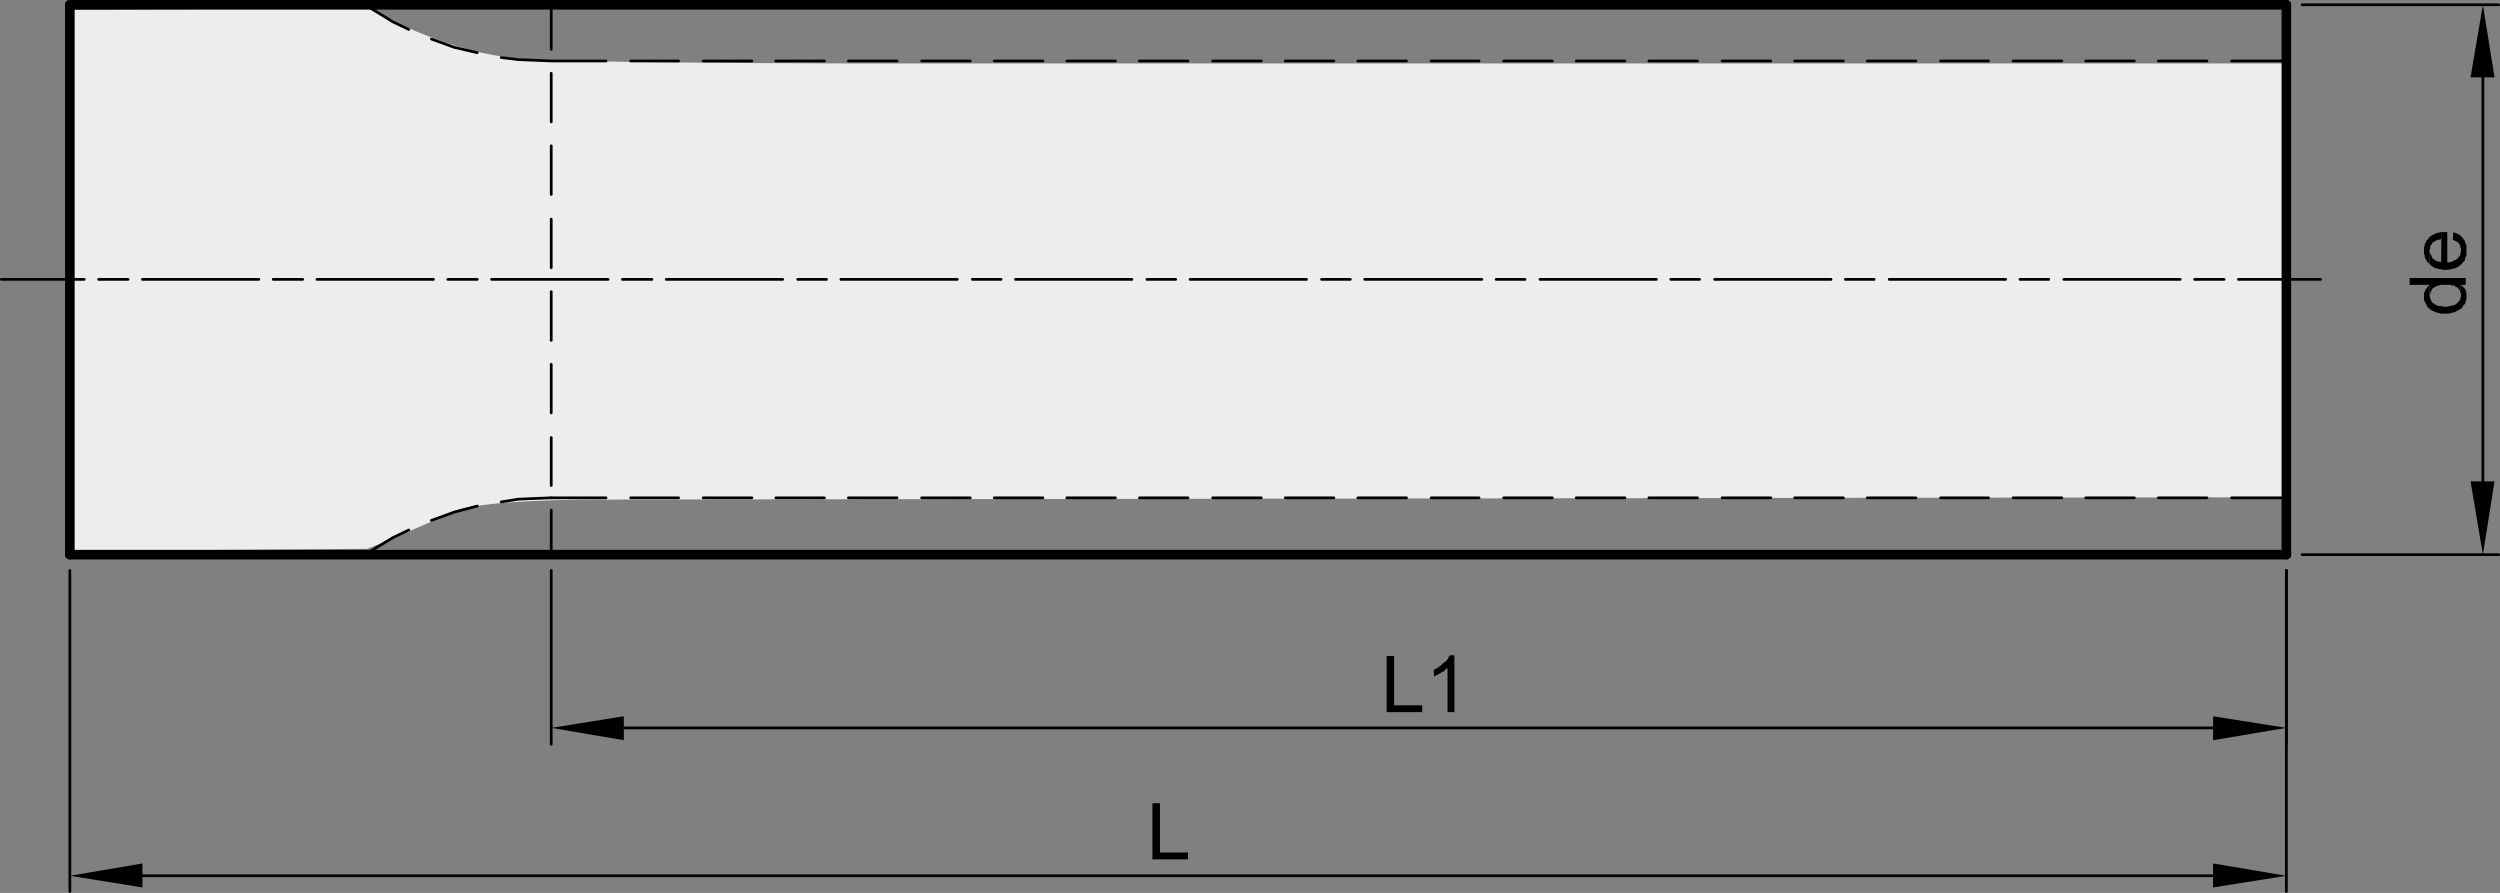
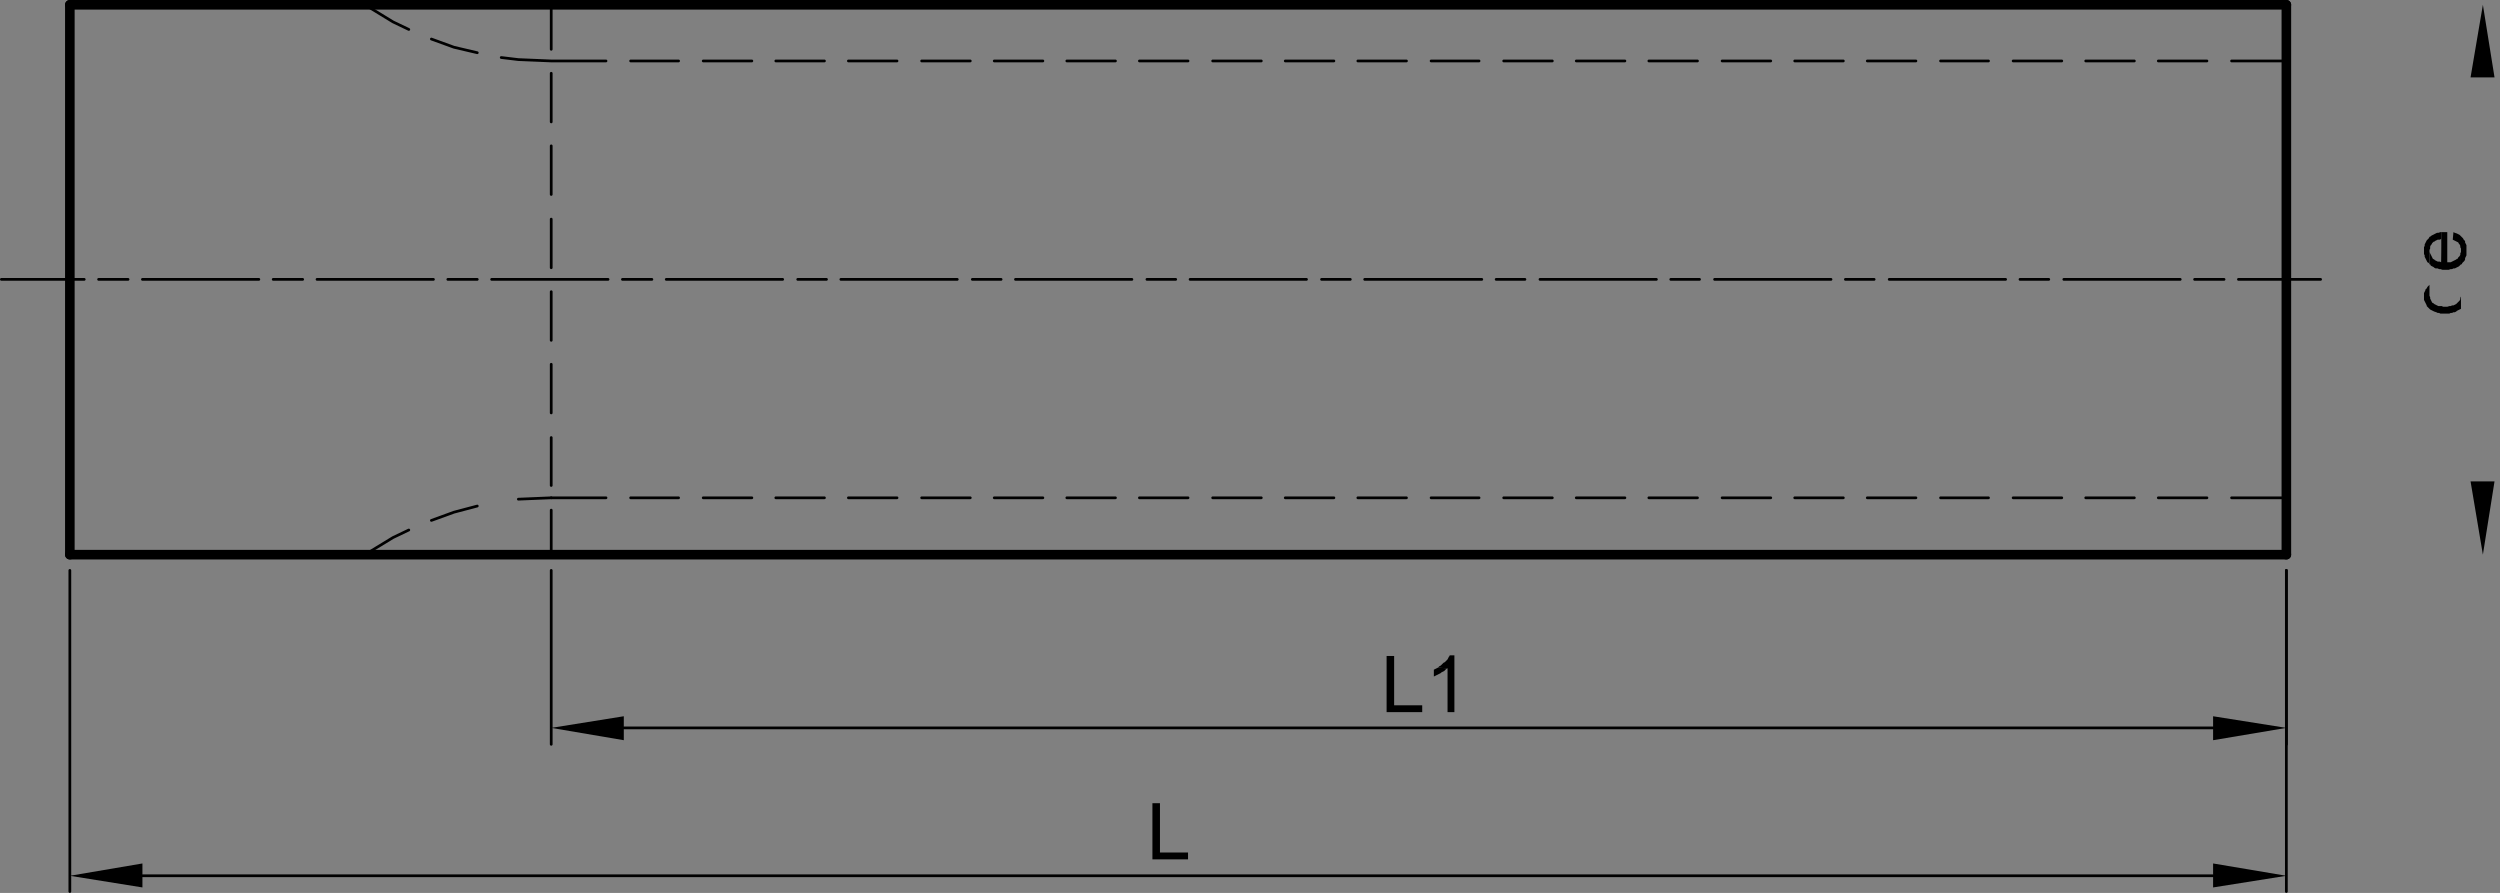
<svg xmlns="http://www.w3.org/2000/svg" version="1.1" x="0px" y="0px" viewBox="0 0 219.06 78.24" style="enable-background:new 0 0 219.06 78.24;" xml:space="preserve">
  <rect x="0" y="0" width="219.06" height="78.24" fill="#808080" stroke="none" />
  <style type="text/css">
	.st0{fill:#EDEDED;}
	.st1{fill:none;stroke:#000000;stroke-width:0.84;stroke-linecap:round;stroke-linejoin:round;stroke-miterlimit:10;}
	.st2{fill:none;stroke:#000000;stroke-width:0.24;stroke-linecap:round;stroke-linejoin:round;stroke-miterlimit:10;}
	.st3{fill-rule:evenodd;clip-rule:evenodd;}
</style>
  <g id="Livello_2">
    <g>
-       <path class="st0" d="M5.974,0.879l26.414-0.188c0,0,6.558,4.121,13.863,4.496s29.974,0.375,29.974,0.375h123.83    l0.317,38.007l-148.875,0.209c0,0-9.742,0-11.99,1.124c-2.248,1.124-7.306,3.185-7.306,3.185l-26.227,0.188    L5.974,0.879z" />
-     </g>
+       </g>
  </g>
  <g id="Livello_1">
    <path class="st1" d="M6.12,0.42h194.22 M6.12,48.601h194.22" />
    <path class="st2" d="M12.48,76.74h181.44 M200.34,49.98v28.14 M6.12,49.98v28.14 M196.14,24.48h7.2    M192.3,24.48h2.58 M180.84,24.48h10.2 M177,24.48h2.52 M165.54,24.48h10.2 M161.7,24.48   h2.52 M150.24,24.48h10.2 M146.4,24.48h2.52 M134.94,24.48H145.14 M131.1,24.48h2.52    M119.58,24.48h10.26 M115.8,24.48h2.52 M104.28,24.48h10.2 M100.5,24.48h2.52 M88.98,24.48   H99.18 M85.2,24.48h2.52 M73.68,24.48h10.2 M69.9,24.48h2.52 M58.38,24.48h10.2 M54.54,24.48H57.12    M43.08,24.48h10.2 M39.24,24.48h2.58 M27.78,24.48h10.2 M23.94,24.48h2.58 M12.48,24.48H22.68    M8.64,24.48h2.58 M0.12,24.48h7.26" />
    <polyline class="st3" points="12.48,75.66 12.48,77.761 6.12,76.74  " />
    <polyline class="st3" points="193.92,75.66 193.92,77.761 200.34,76.74  " />
    <polyline class="st3" points="101.64,70.38 100.98,70.38 100.98,75.301 104.1,75.301 104.1,74.7    101.64,74.7  " />
    <path class="st1" d="M200.34,0.42v48.181 M6.12,0.42v48.181" />
-     <path class="st2" d="M217.56,6.78v35.4 M201.72,48.601h17.22 M201.72,0.42h17.22" />
    <polyline class="st3" points="216.48,6.78 218.58,6.78 217.56,0.42  " />
    <polyline class="st3" points="216.48,42.181 218.58,42.181 217.56,48.601  " />
-     <polyline class="st3" points="215.58,25.62 215.64,25.74 215.64,27.061 215.76,26.941 215.88,26.7    215.94,26.7 216,26.58 216.06,26.46 216.06,26.341 216.12,26.221 216.12,25.681 216.06,25.561    216.06,25.441 216,25.32 215.82,25.141 215.7,25.021 215.58,24.96  " />
    <polyline class="st3" points="212.4,25.98 212.4,26.28 212.46,26.4 212.64,26.761 212.64,26.82    212.76,26.941 212.82,27 212.94,27.12 213.06,27.181 213.3,27.301 213.48,27.36 213.6,27.42    213.72,27.42 213.84,27.48 214.62,27.48 214.74,27.42 214.86,27.42 214.98,27.36 215.1,27.36    215.22,27.301 215.28,27.24 215.64,27.061 215.64,25.86 215.64,25.98 215.58,26.101 215.58,26.221    215.52,26.341 215.28,26.58 215.22,26.641 214.98,26.761 214.86,26.761 214.74,26.82 214.62,26.82    214.44,26.88 214.08,26.88 213.96,26.82 213.66,26.82 213.54,26.761 213.42,26.7 213.3,26.641    213.24,26.58 213.12,26.521 212.94,26.16 212.94,26.04 212.88,25.92 212.88,24.96 212.76,25.08    212.7,25.141 212.64,25.261 212.52,25.38 212.52,25.441 212.46,25.561 212.4,25.681 212.4,25.801  " />
-     <polyline class="st3" points="211.14,24.36 211.14,24.96 212.88,24.96 212.88,25.92 212.94,25.801 212.94,25.681    213.12,25.32 213.24,25.2 213.3,25.2 213.36,25.141 213.48,25.08 213.6,25.021 213.72,25.021    213.84,24.96 214.74,24.96 214.86,25.021 215.04,25.021 215.1,25.08 215.22,25.141 215.34,25.2    215.4,25.261 215.46,25.38 215.58,25.5 215.58,25.62 215.58,24.96 216.06,24.96 216.06,24.36  " />
    <polyline class="st3" points="214.92,21 215.04,21.061 215.16,21.12 215.28,21.181 215.4,21.24    215.46,21.36 215.52,21.42 215.58,21.54 215.58,21.66 215.64,21.78 215.64,23.16 215.7,23.16    215.76,23.04 215.94,22.86 216,22.74 216,22.62 216.12,22.38 216.12,21.48 216.06,21.36    216,21.24 216,21.12 215.88,21 215.82,20.88 215.76,20.82 215.7,20.761 215.52,20.58    215.28,20.46 215.1,20.4 214.98,20.341  " />
    <polyline class="st3" points="212.88,23.16 212.94,23.16 213,23.28 213.12,23.341 213.24,23.4    213.3,23.46 213.42,23.521 213.6,23.521 213.72,23.58 213.84,23.58 214.02,23.641 214.56,23.641    214.74,23.58 214.86,23.58 214.98,23.521 215.1,23.521 215.22,23.46 215.34,23.4 215.46,23.341    215.58,23.221 215.64,23.16 215.64,21.9 215.64,22.08 215.58,22.2 215.58,22.32 215.52,22.441    215.4,22.561 215.34,22.681 215.28,22.681 215.22,22.74 214.98,22.86 214.86,22.92 214.74,22.98    214.44,22.98 214.44,20.341 213.96,20.341 213.9,22.98 213.78,22.92 213.6,22.92 213.48,22.86    213.36,22.801 213.3,22.74 213.18,22.681 213.12,22.561 213.06,22.441 213,22.32 212.88,22.08    212.88,21.96  " />
    <polyline class="st3" points="212.4,21.96 212.4,22.261 212.46,22.38 212.46,22.5 212.52,22.62    212.7,22.98 212.82,23.04 212.88,23.16 212.88,21.9 212.94,21.78 212.94,21.601 213,21.48    213.06,21.42 213.12,21.301 213.24,21.181 213.3,21.181 213.36,21.12 213.48,21.061 213.6,21 213.78,21    213.9,20.941 213.9,22.98 213.96,20.341 213.84,20.341 213.66,20.4 213.54,20.4 213.42,20.46    213.06,20.641 213,20.7 212.88,20.761 212.82,20.88 212.76,20.941 212.64,21.061 212.46,21.42    212.46,21.54 212.4,21.66 212.4,21.841  " />
    <path class="st2" d="M54.66,63.78h139.26 M200.34,49.98v15.24 M48.3,49.98v15.24 M195.54,43.62h4.8    M189.12,43.62h4.26 M182.76,43.62h4.26 M176.4,43.62h4.26 M170.04,43.62h4.2 M163.62,43.62h4.26    M157.26,43.62h4.26 M150.9,43.62h4.26 M144.48,43.62h4.26 M138.12,43.62h4.26 M131.76,43.62h4.26    M125.4,43.62h4.2 M118.98,43.62h4.26 M112.62,43.62h4.26 M106.26,43.62h4.26 M99.84,43.62h4.26    M93.48,43.62h4.26 M87.12,43.62h4.26 M80.76,43.62h4.26 M74.34,43.62h4.26 M67.98,43.62h4.26    M61.62,43.62h4.26 M55.26,43.62h4.2 M48.3,43.62h4.8 M48.3,44.7v3.9 M48.3,38.341v4.199    M48.3,31.92v4.261 M48.3,25.561v4.26 M48.3,19.2V23.46 M48.3,12.78v4.26 M48.3,6.42v4.261    M48.3,0.42v3.9" />
    <polyline class="st3" points="54.66,62.761 54.66,64.86 48.3,63.78  " />
    <polyline class="st3" points="193.92,62.761 193.92,64.86 200.34,63.78  " />
    <polyline class="st3" points="122.16,57.48 121.5,57.48 121.5,62.4 124.62,62.4 124.62,61.801 122.16,61.801     " />
    <polyline class="st3" points="126,58.5 125.88,58.561 125.76,58.62 125.64,58.681 125.64,59.28    125.76,59.221 125.88,59.16 126.12,59.04 126.24,58.98 126.3,58.92 126.42,58.86 126.54,58.801    126.72,58.62 126.84,58.561  " />
    <polyline class="st3" points="127.44,57.42 127.02,57.42 127.02,57.48 126.96,57.54 126.84,57.78    126.6,58.021 126.48,58.08 126.24,58.32 126.12,58.38 126,58.5 126.84,58.561 126.84,62.4    127.44,62.4  " />
-     <path class="st2" d="M43.92,5.04l1.5,0.181l2.88,0.12 M37.8,3.42l1.98,0.721l2.04,0.479 M31.98,0.42l2.46,1.5   l1.38,0.66 M195.54,5.341h4.8 M189.12,5.341h4.26 M182.76,5.341h4.26 M176.4,5.341h4.26    M170.04,5.341h4.2 M163.62,5.341h4.26 M157.26,5.341h4.26 M150.9,5.341h4.26 M144.48,5.341h4.26    M138.12,5.341h4.26 M131.76,5.341h4.26 M125.4,5.341h4.2 M118.98,5.341h4.26 M112.62,5.341h4.26    M106.26,5.341h4.26 M99.84,5.341h4.26 M93.48,5.341h4.26 M87.12,5.341h4.26 M80.76,5.341h4.26    M74.34,5.341h4.26 M67.98,5.341h4.26 M61.62,5.341h4.26 M55.26,5.341h4.2 M48.3,5.341h4.8    M35.82,46.441l-1.38,0.66l-2.46,1.5 M41.82,44.341l-2.04,0.539l-1.98,0.721 M48.3,43.62l-2.88,0.12   l-1.5,0.24" />
+     <path class="st2" d="M43.92,5.04l1.5,0.181l2.88,0.12 M37.8,3.42l1.98,0.721l2.04,0.479 M31.98,0.42l2.46,1.5   l1.38,0.66 M195.54,5.341h4.8 M189.12,5.341h4.26 M182.76,5.341h4.26 M176.4,5.341h4.26    M170.04,5.341h4.2 M163.62,5.341h4.26 M157.26,5.341h4.26 M150.9,5.341h4.26 M144.48,5.341h4.26    M138.12,5.341h4.26 M131.76,5.341h4.26 M125.4,5.341h4.2 M118.98,5.341h4.26 M112.62,5.341h4.26    M106.26,5.341h4.26 M99.84,5.341h4.26 M93.48,5.341h4.26 M87.12,5.341h4.26 M80.76,5.341h4.26    M74.34,5.341h4.26 M67.98,5.341h4.26 M61.62,5.341h4.26 M55.26,5.341h4.2 M48.3,5.341h4.8    M35.82,46.441l-1.38,0.66l-2.46,1.5 M41.82,44.341l-2.04,0.539l-1.98,0.721 M48.3,43.62l-2.88,0.12   " />
  </g>
</svg>